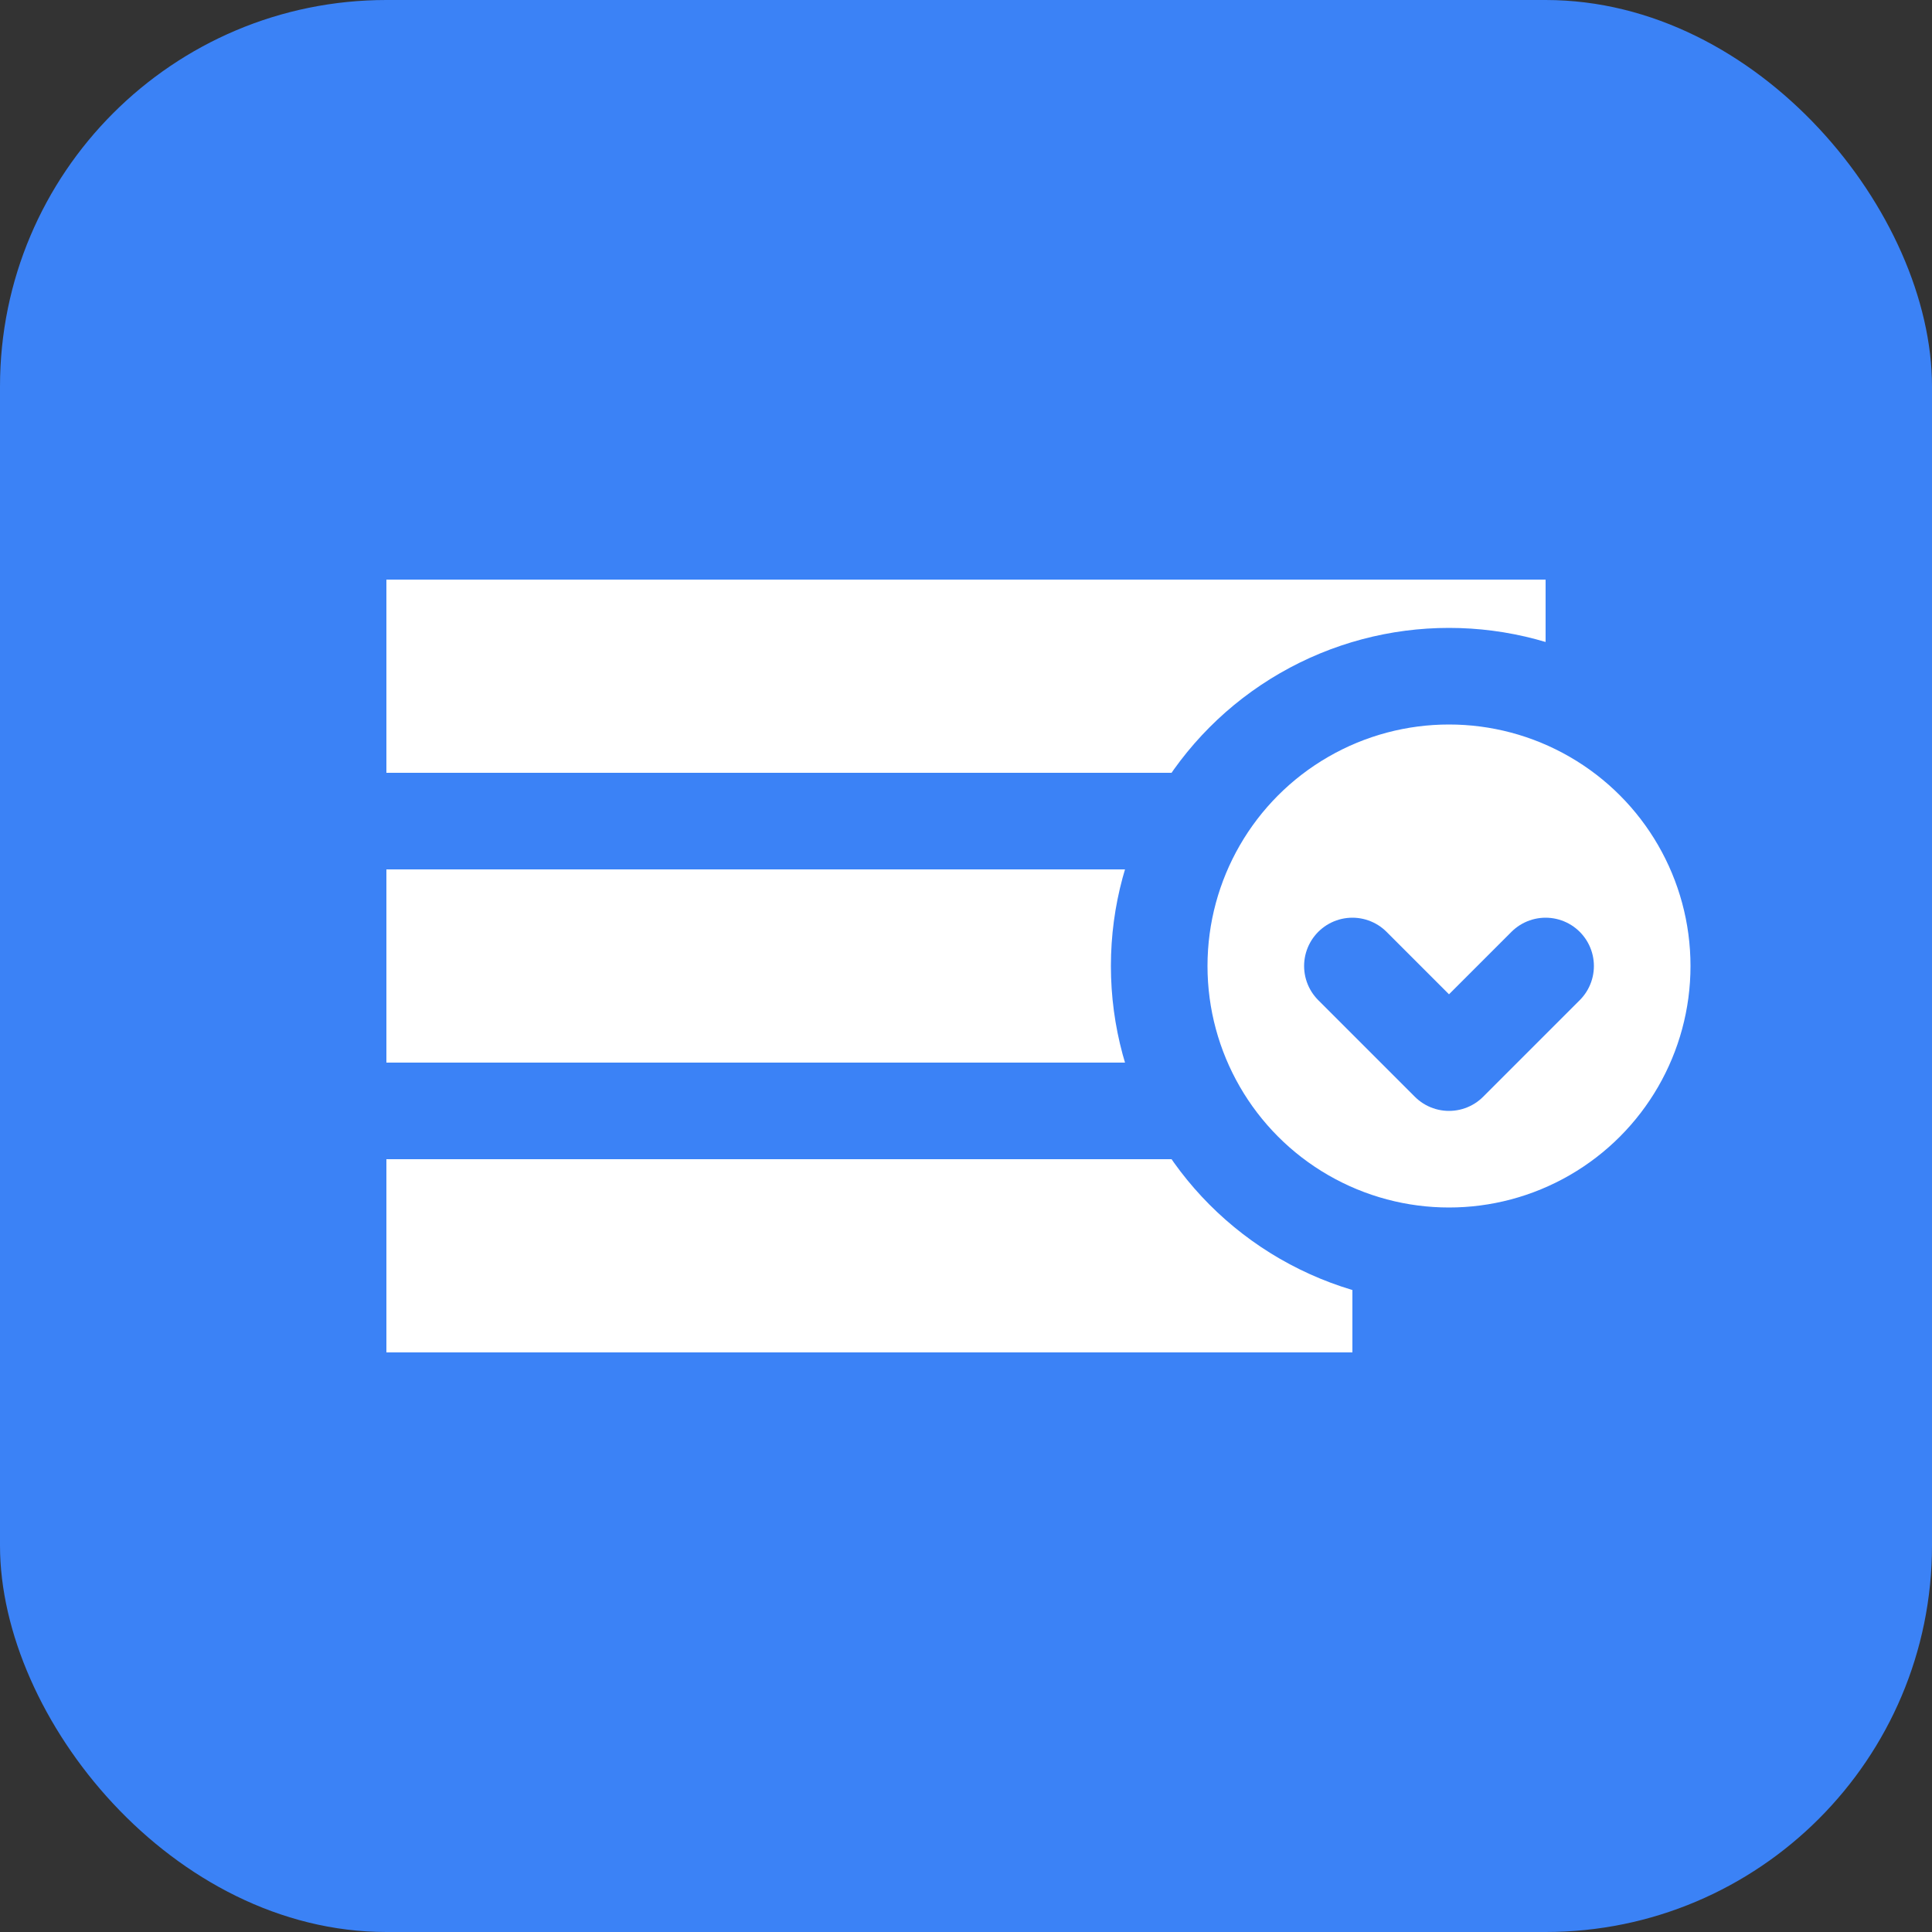
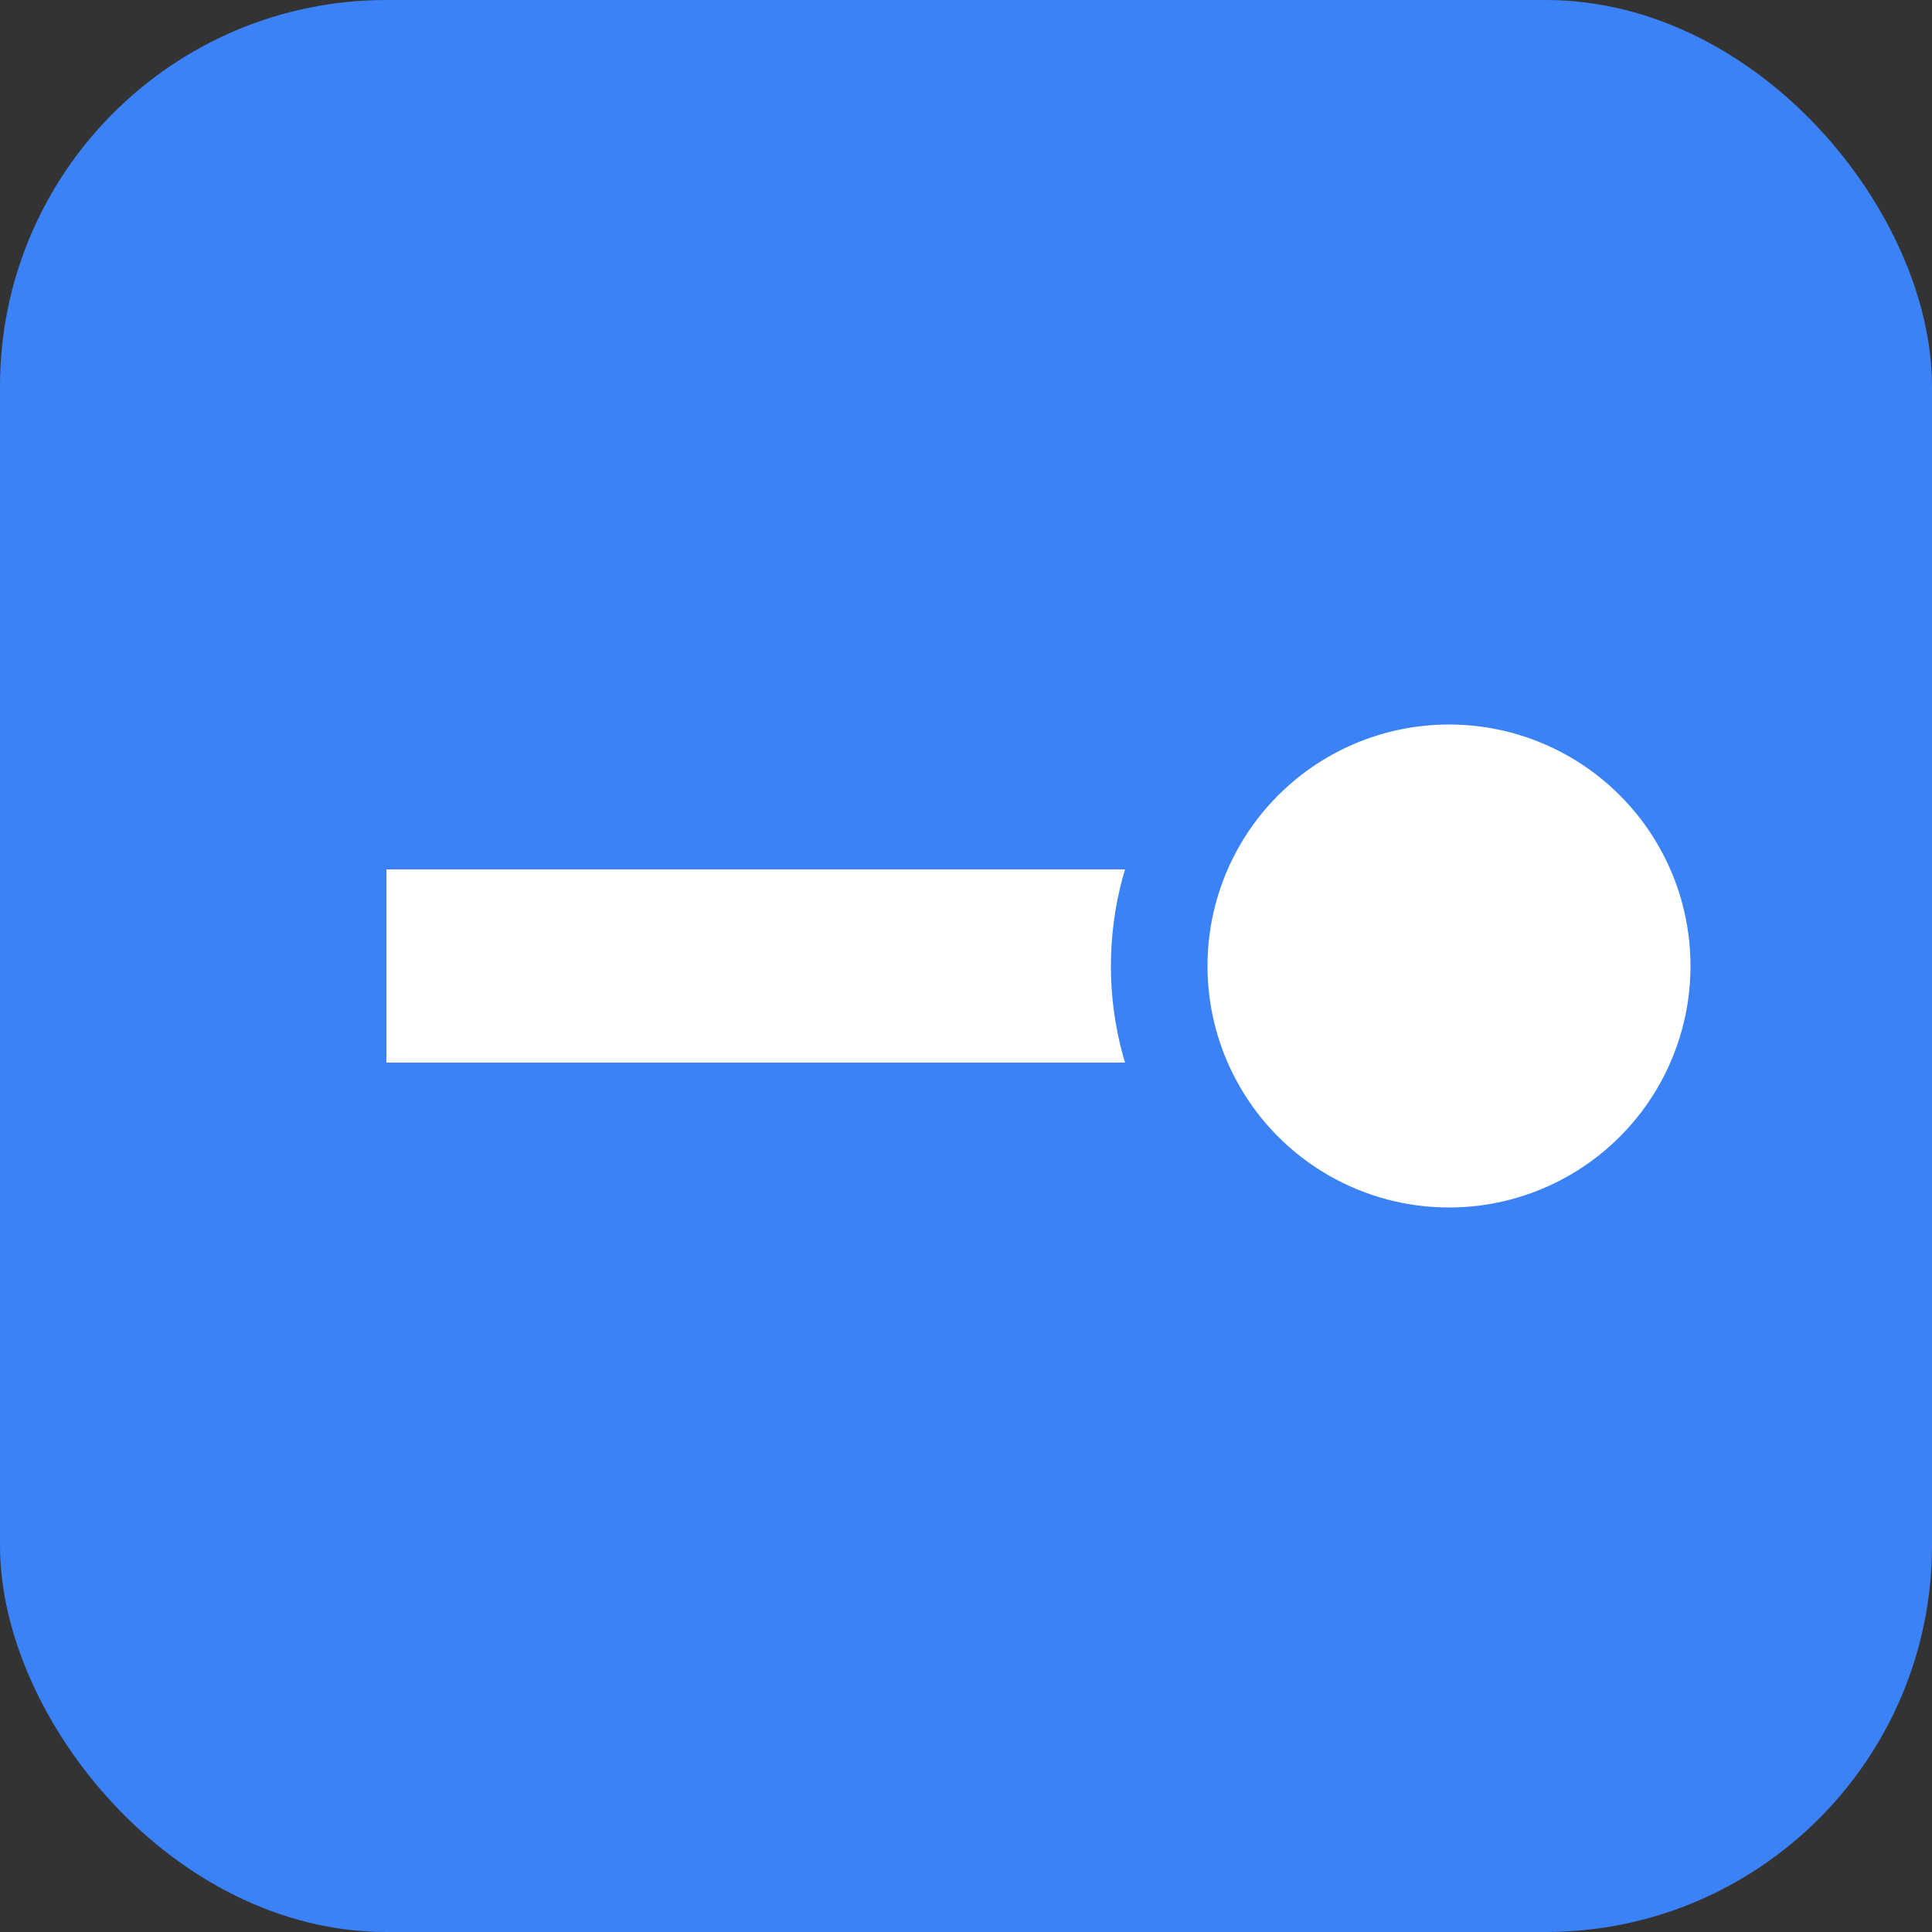
<svg xmlns="http://www.w3.org/2000/svg" width="40" height="40" viewBox="0 0 40 40" fill="none">
  <rect x="0" y="0" width="40" height="40" fill="#333333" stroke="none" />
  <rect width="40" height="40" rx="8" fill="#3B82F6" />
-   <path d="M8 12H32V16H8V12Z" fill="white" />
  <path d="M8 18H24V22H8V18Z" fill="white" />
-   <path d="M8 24H28V28H8V24Z" fill="white" />
  <circle cx="30" cy="20" r="6" fill="#FFFFFF" stroke="#3B82F6" stroke-width="2" />
-   <path d="M28 20L30 22L32 20" stroke="#3B82F6" stroke-width="2" stroke-linecap="round" stroke-linejoin="round" />
</svg>